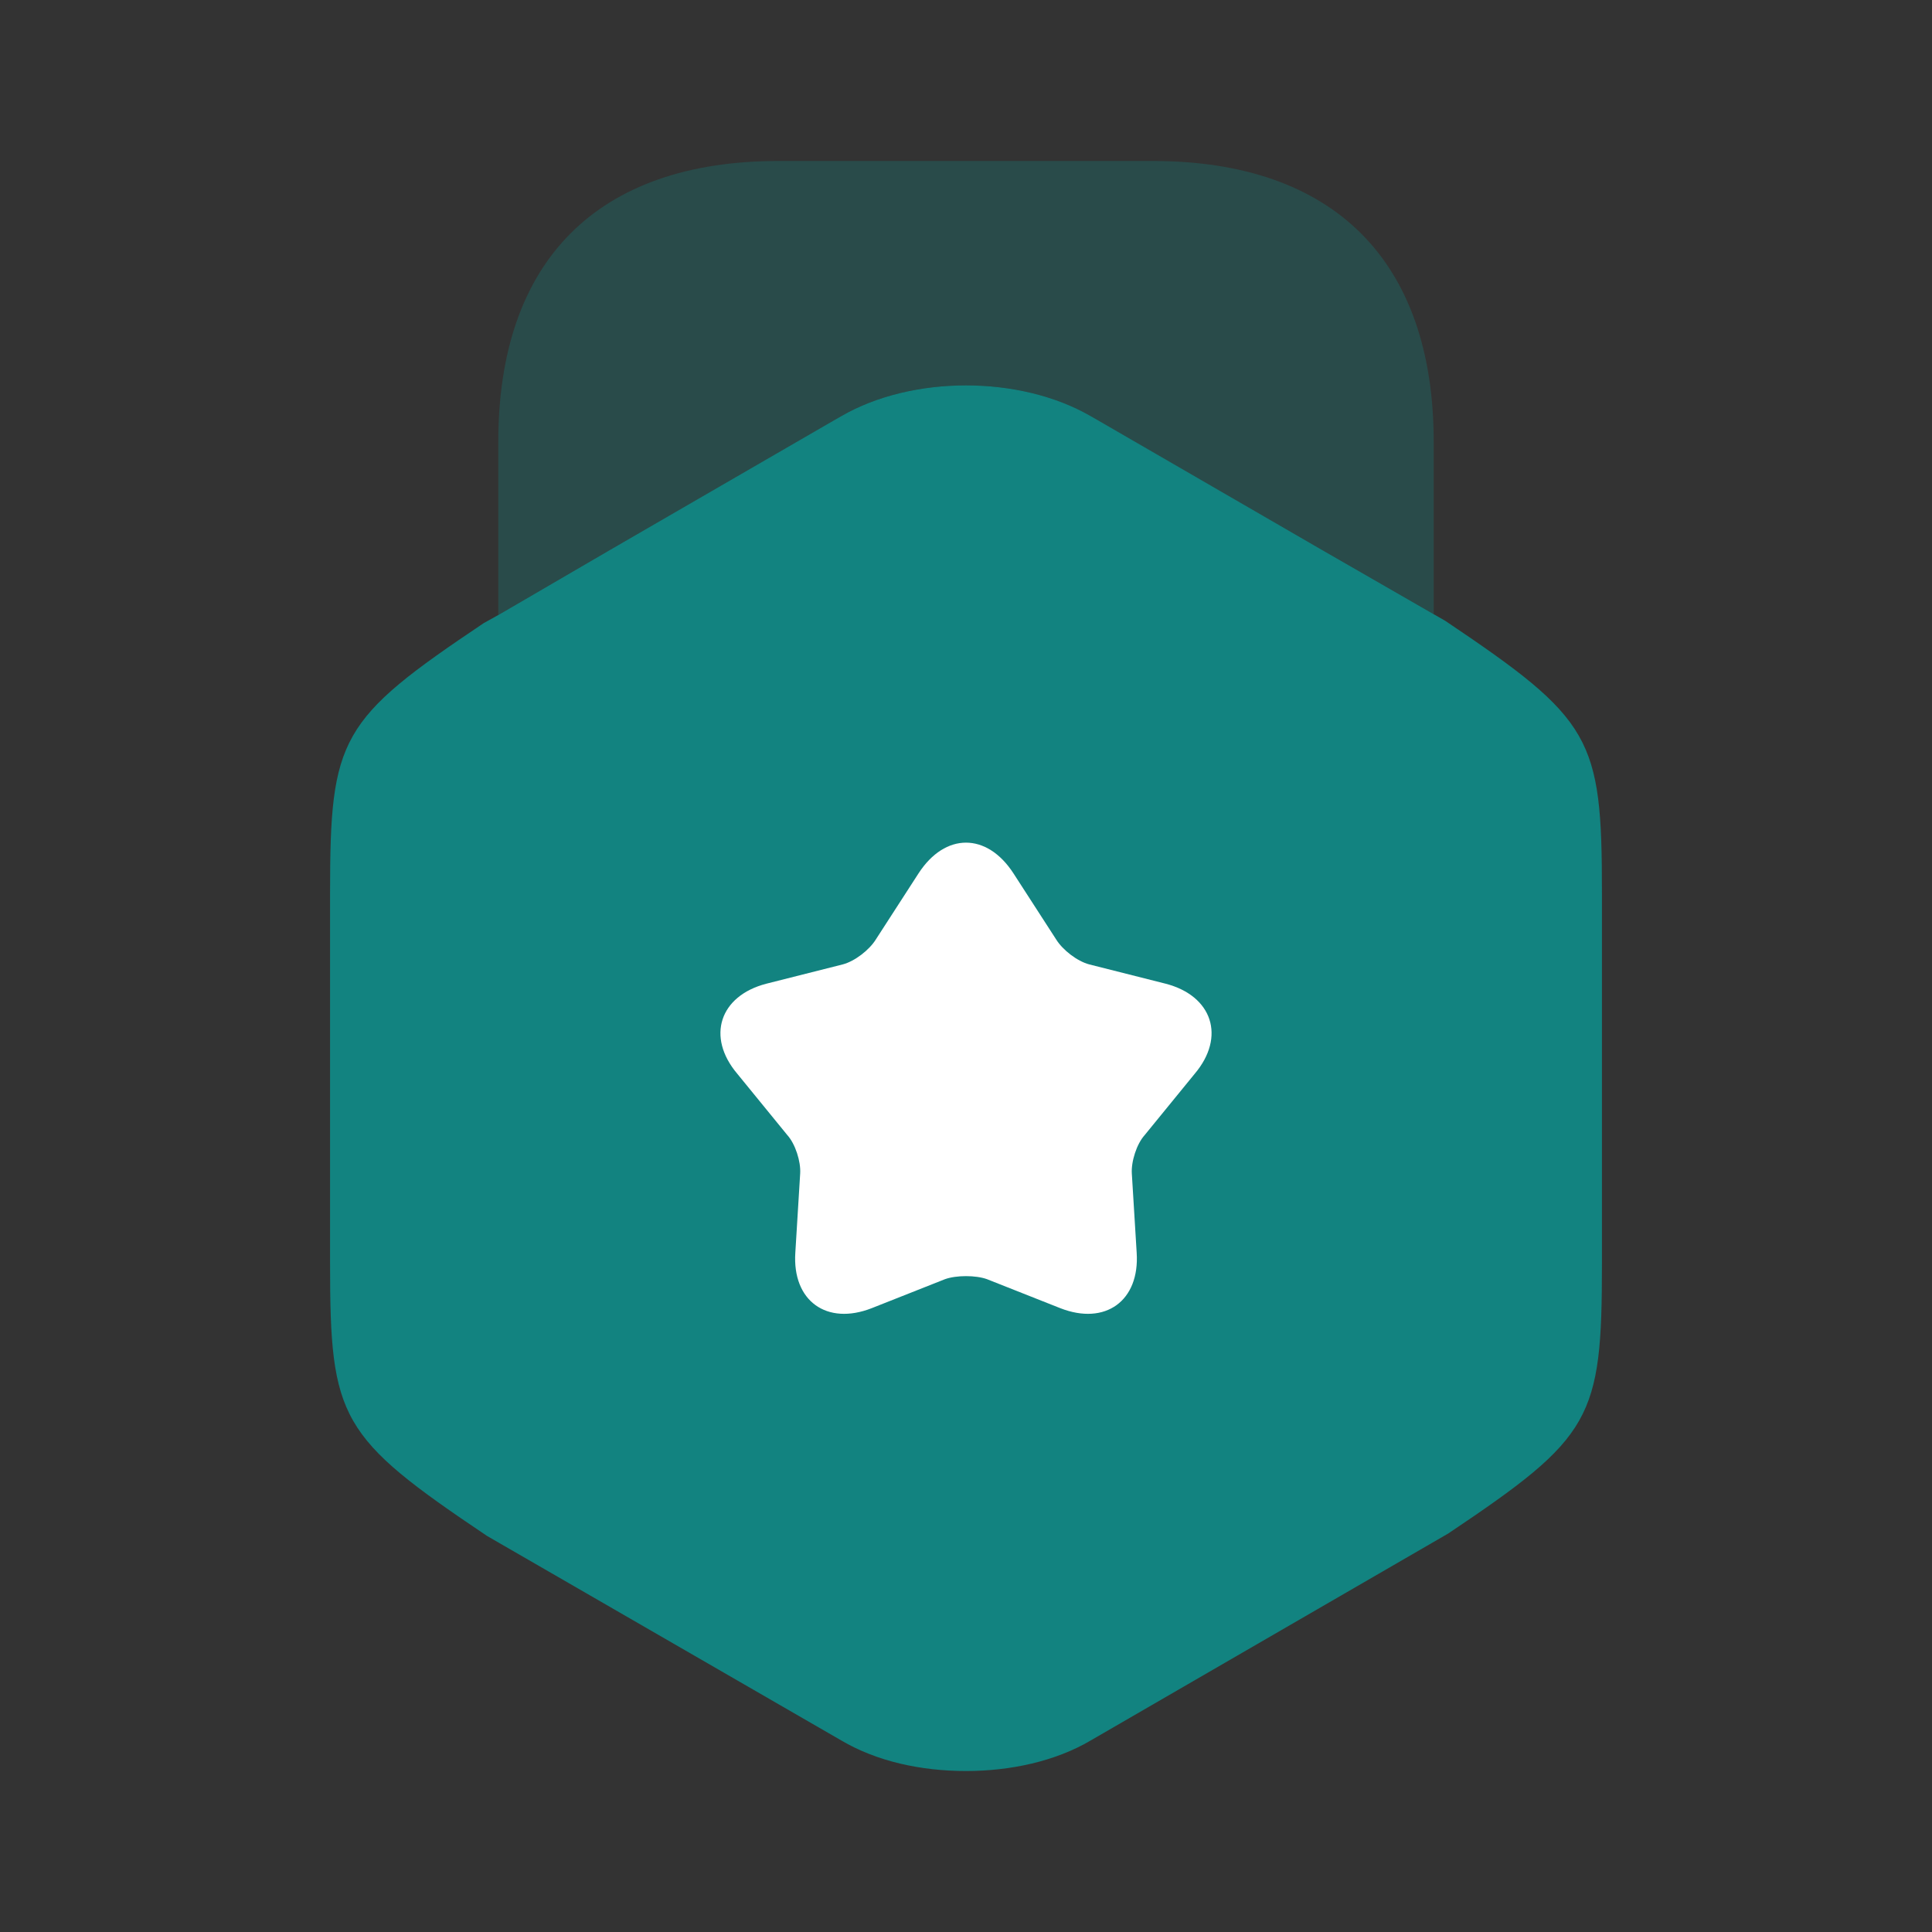
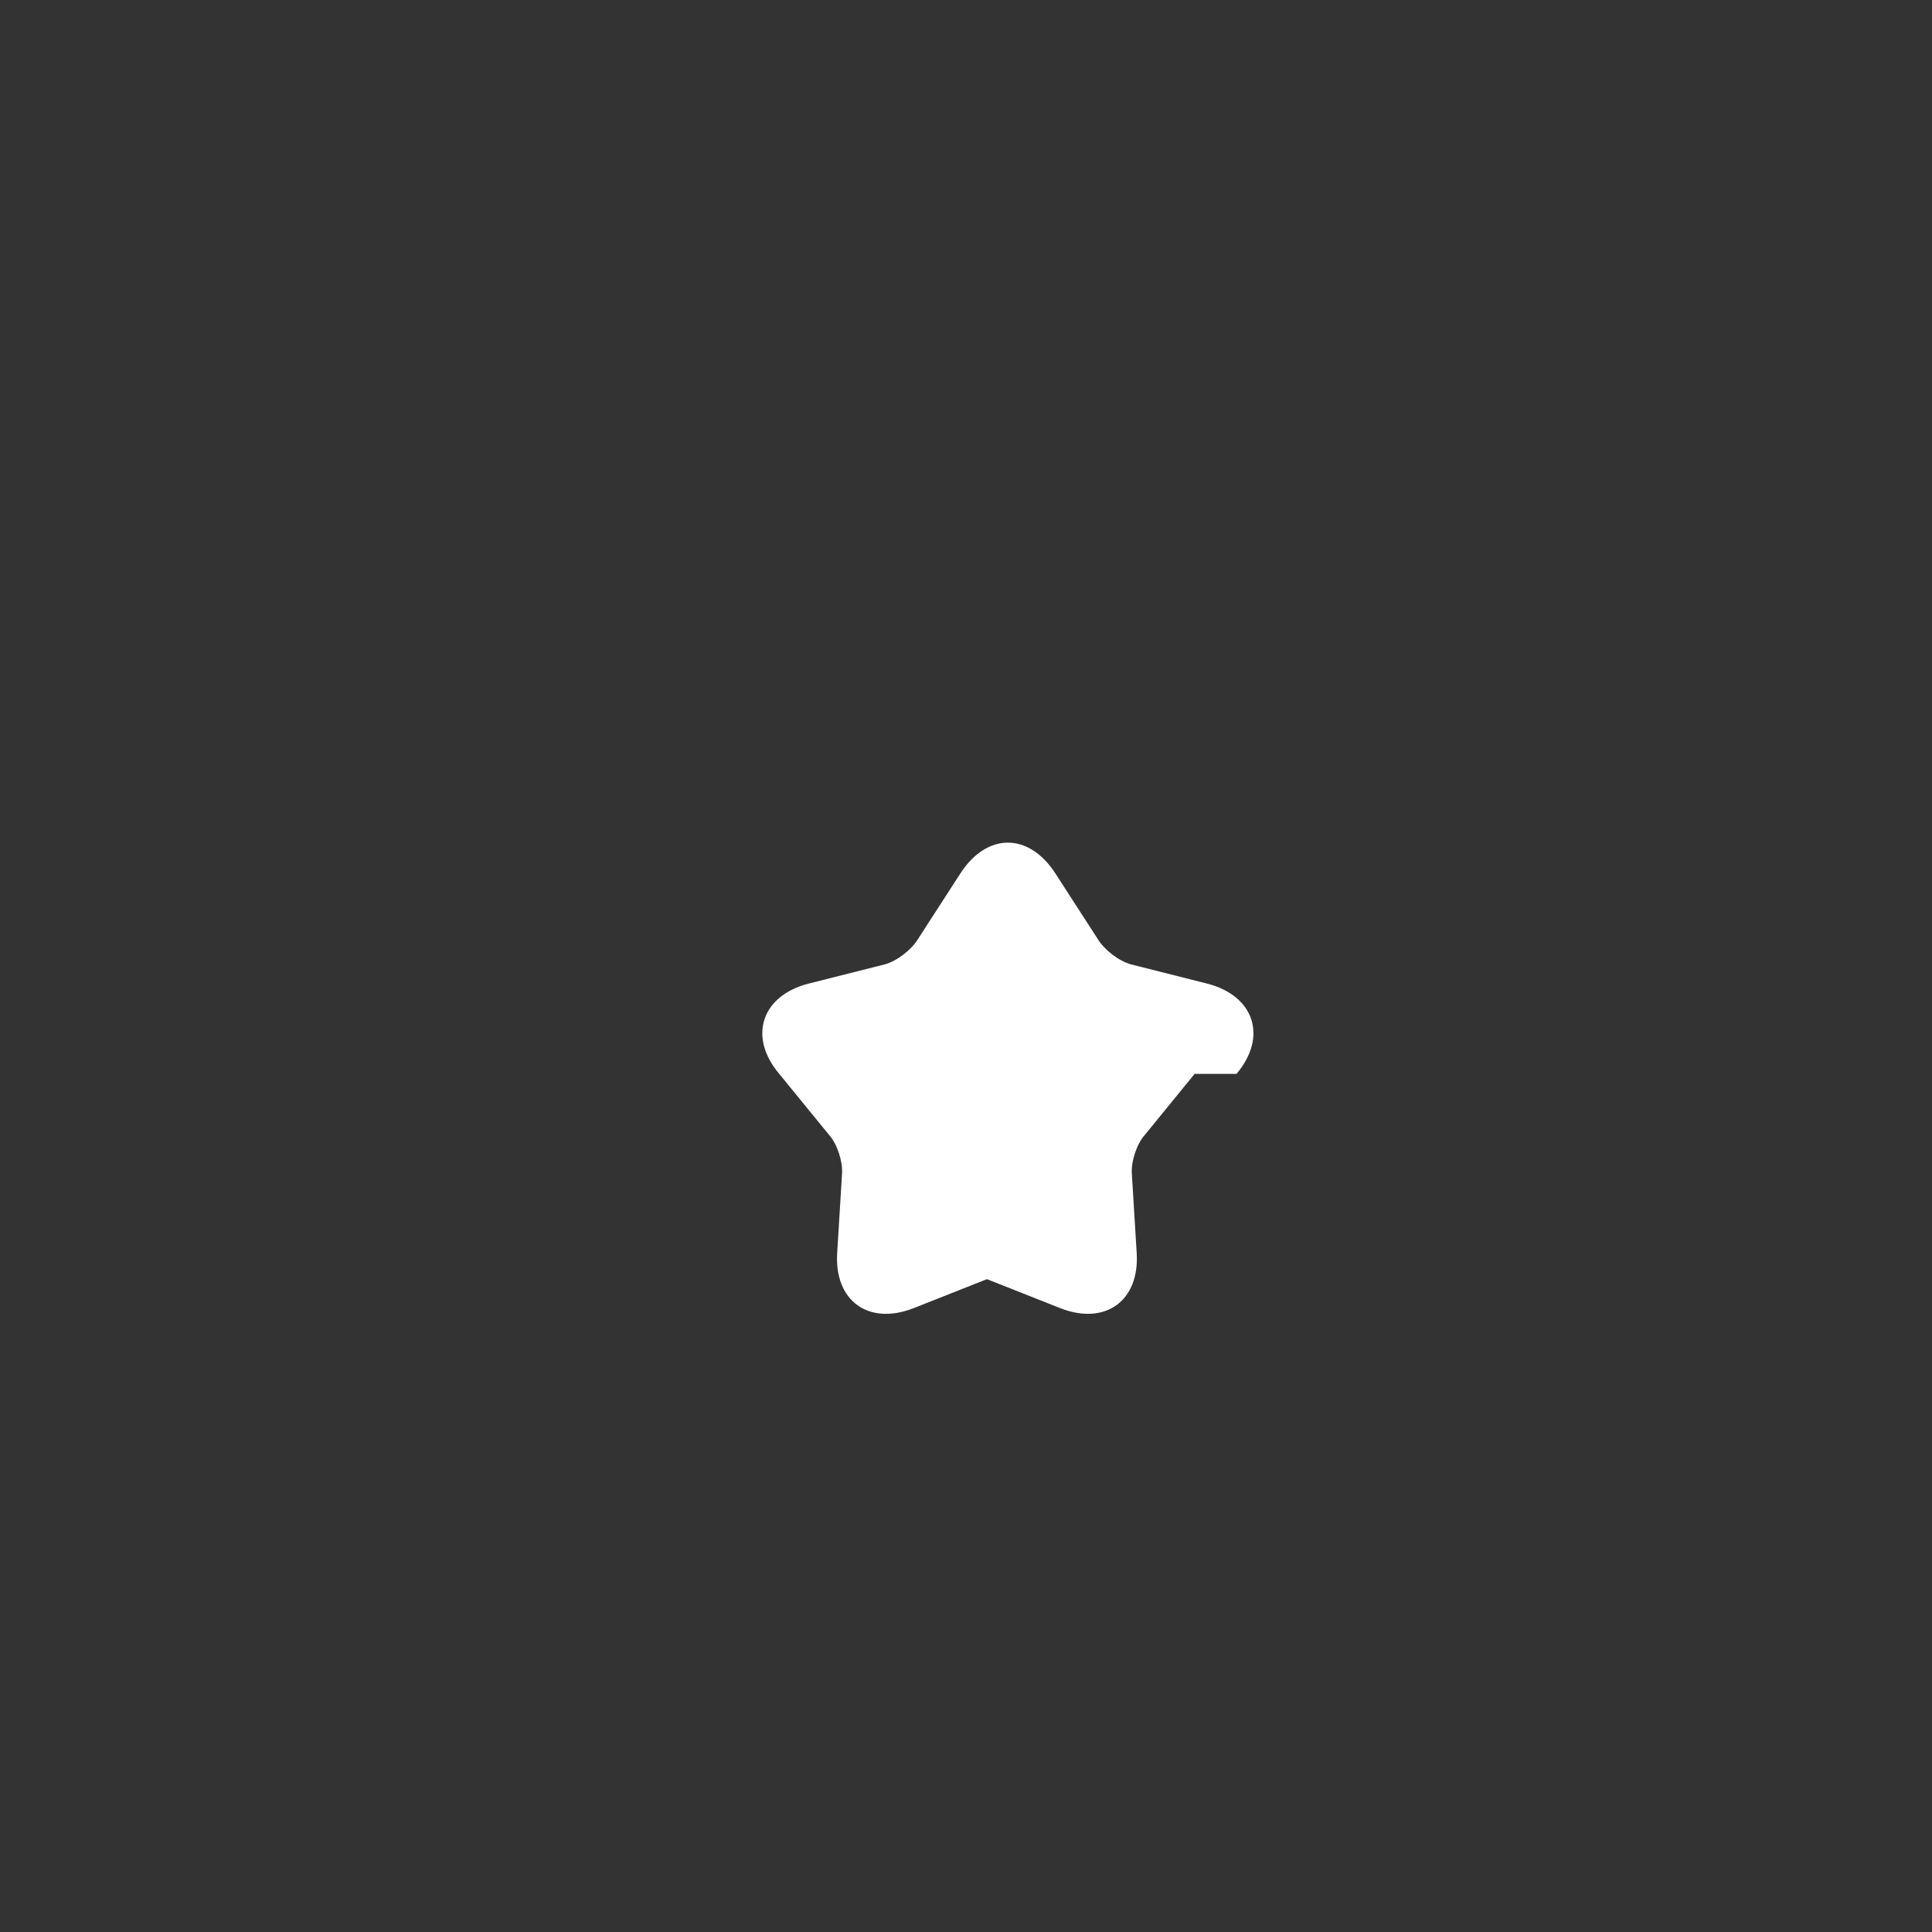
<svg xmlns="http://www.w3.org/2000/svg" width="80" height="80" fill="none">
  <rect width="100%" height="100%" fill="#333333" stroke="none" />
-   <path d="M59.833 25.7l-.466-.267-4.634-2.666-9.566-5.534c-2.934-1.7-7.4-1.7-10.334 0l-9.566 5.534-4.634 2.7-.6.333c-5.966 4-6.366 4.733-6.366 11.167v15.367c0 6.433.4 7.166 6.5 11.266l14.666 8.467c1.467.867 3.3 1.267 5.167 1.267 1.833 0 3.7-.4 5.167-1.267l14.8-8.567c5.966-4 6.366-4.733 6.366-11.166V36.966c0-6.433-.4-7.167-6.5-11.267z" fill="#128380" />
-   <path opacity=".3" d="M20.633 25.466l4.634-2.7L34.4 17.5l.433-.267c2.934-1.7 7.4-1.7 10.334 0l.433.267 9.133 5.267 4.634 2.666V18.3c0-7.5-4.134-11.634-11.634-11.634h-15.5c-7.5 0-11.6 4.134-11.6 11.634v7.166z" fill="#128380" />
-   <path d="M49.467 44.467L47.4 47c-.333.367-.567 1.1-.533 1.6l.2 3.267c.133 2-1.3 3.033-3.167 2.3l-3.033-1.2c-.467-.167-1.267-.167-1.734 0l-3.033 1.2c-1.867.733-3.3-.3-3.167-2.3l.2-3.267c.034-.5-.2-1.233-.533-1.6l-2.067-2.533c-1.3-1.534-.733-3.234 1.2-3.734l3.167-.8c.5-.133 1.1-.6 1.367-1.033l1.766-2.733c1.1-1.7 2.834-1.7 3.934 0l1.766 2.733c.267.433.867.9 1.367 1.033l3.167.8c1.933.5 2.5 2.2 1.2 3.734z" fill="#fff" />
+   <path d="M49.467 44.467L47.4 47c-.333.367-.567 1.1-.533 1.6l.2 3.267c.133 2-1.3 3.033-3.167 2.3l-3.033-1.2l-3.033 1.2c-1.867.733-3.3-.3-3.167-2.3l.2-3.267c.034-.5-.2-1.233-.533-1.6l-2.067-2.533c-1.3-1.534-.733-3.234 1.2-3.734l3.167-.8c.5-.133 1.1-.6 1.367-1.033l1.766-2.733c1.1-1.7 2.834-1.7 3.934 0l1.766 2.733c.267.433.867.9 1.367 1.033l3.167.8c1.933.5 2.5 2.2 1.2 3.734z" fill="#fff" />
</svg>